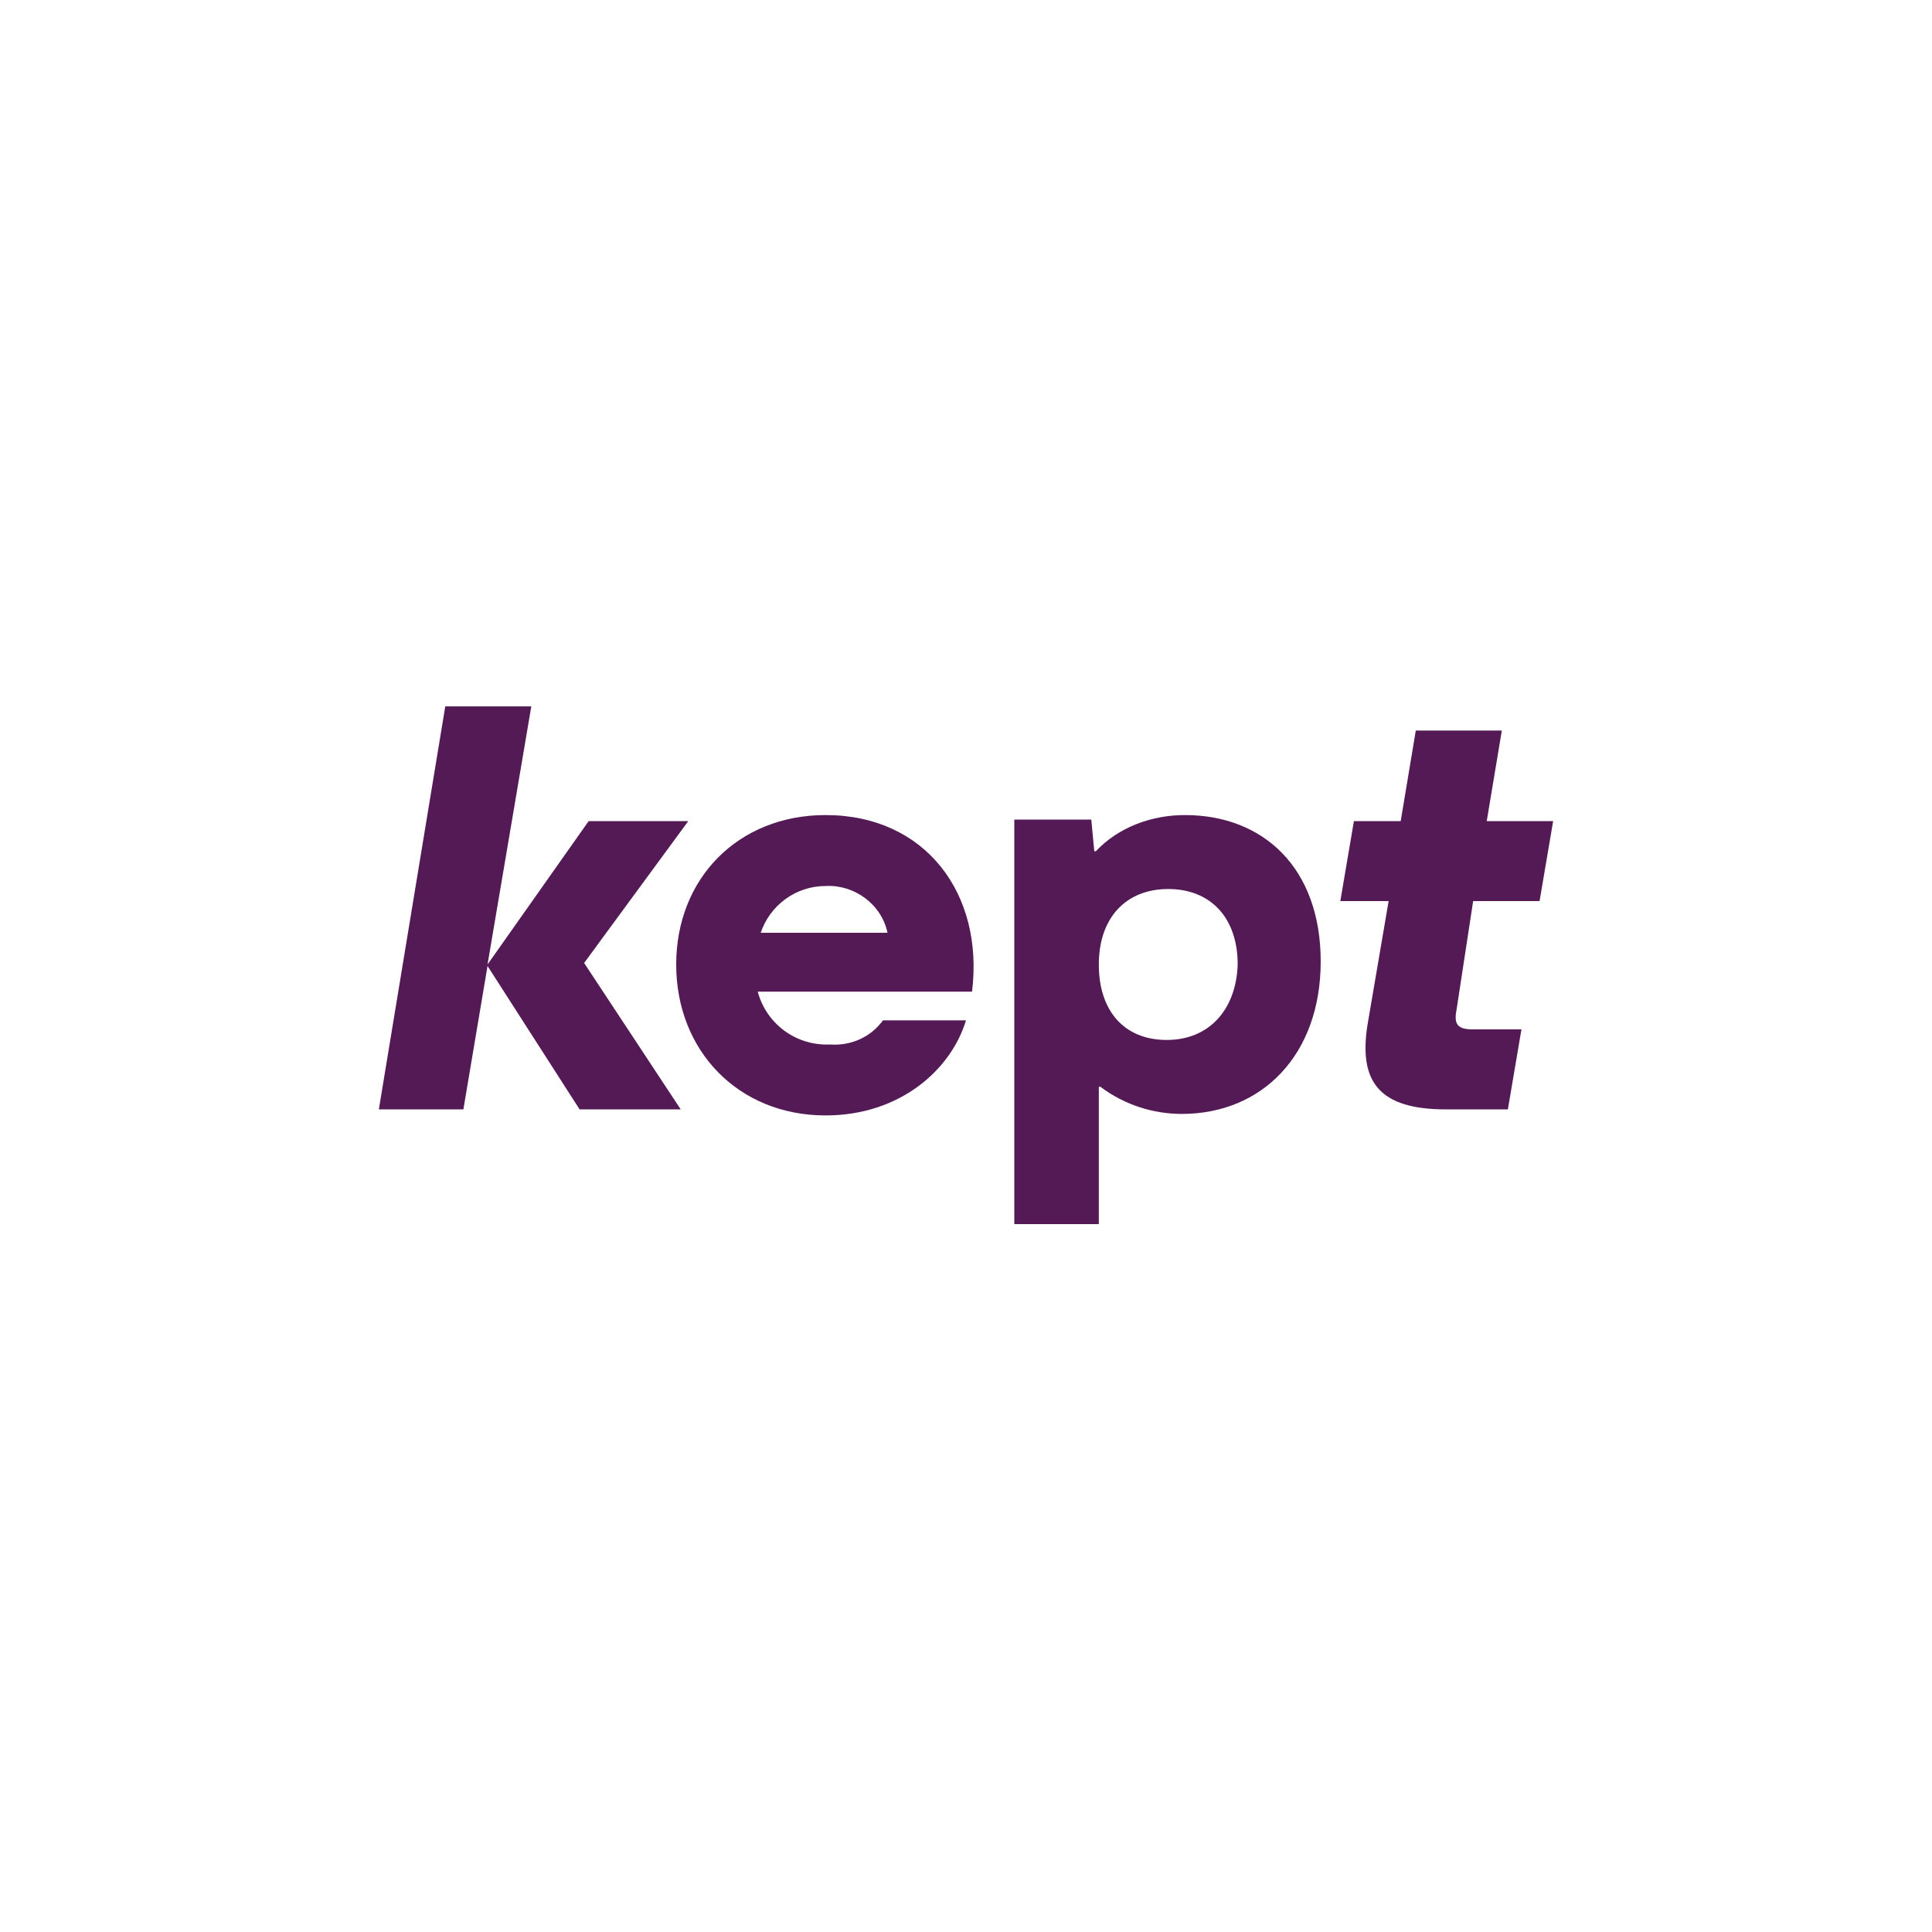
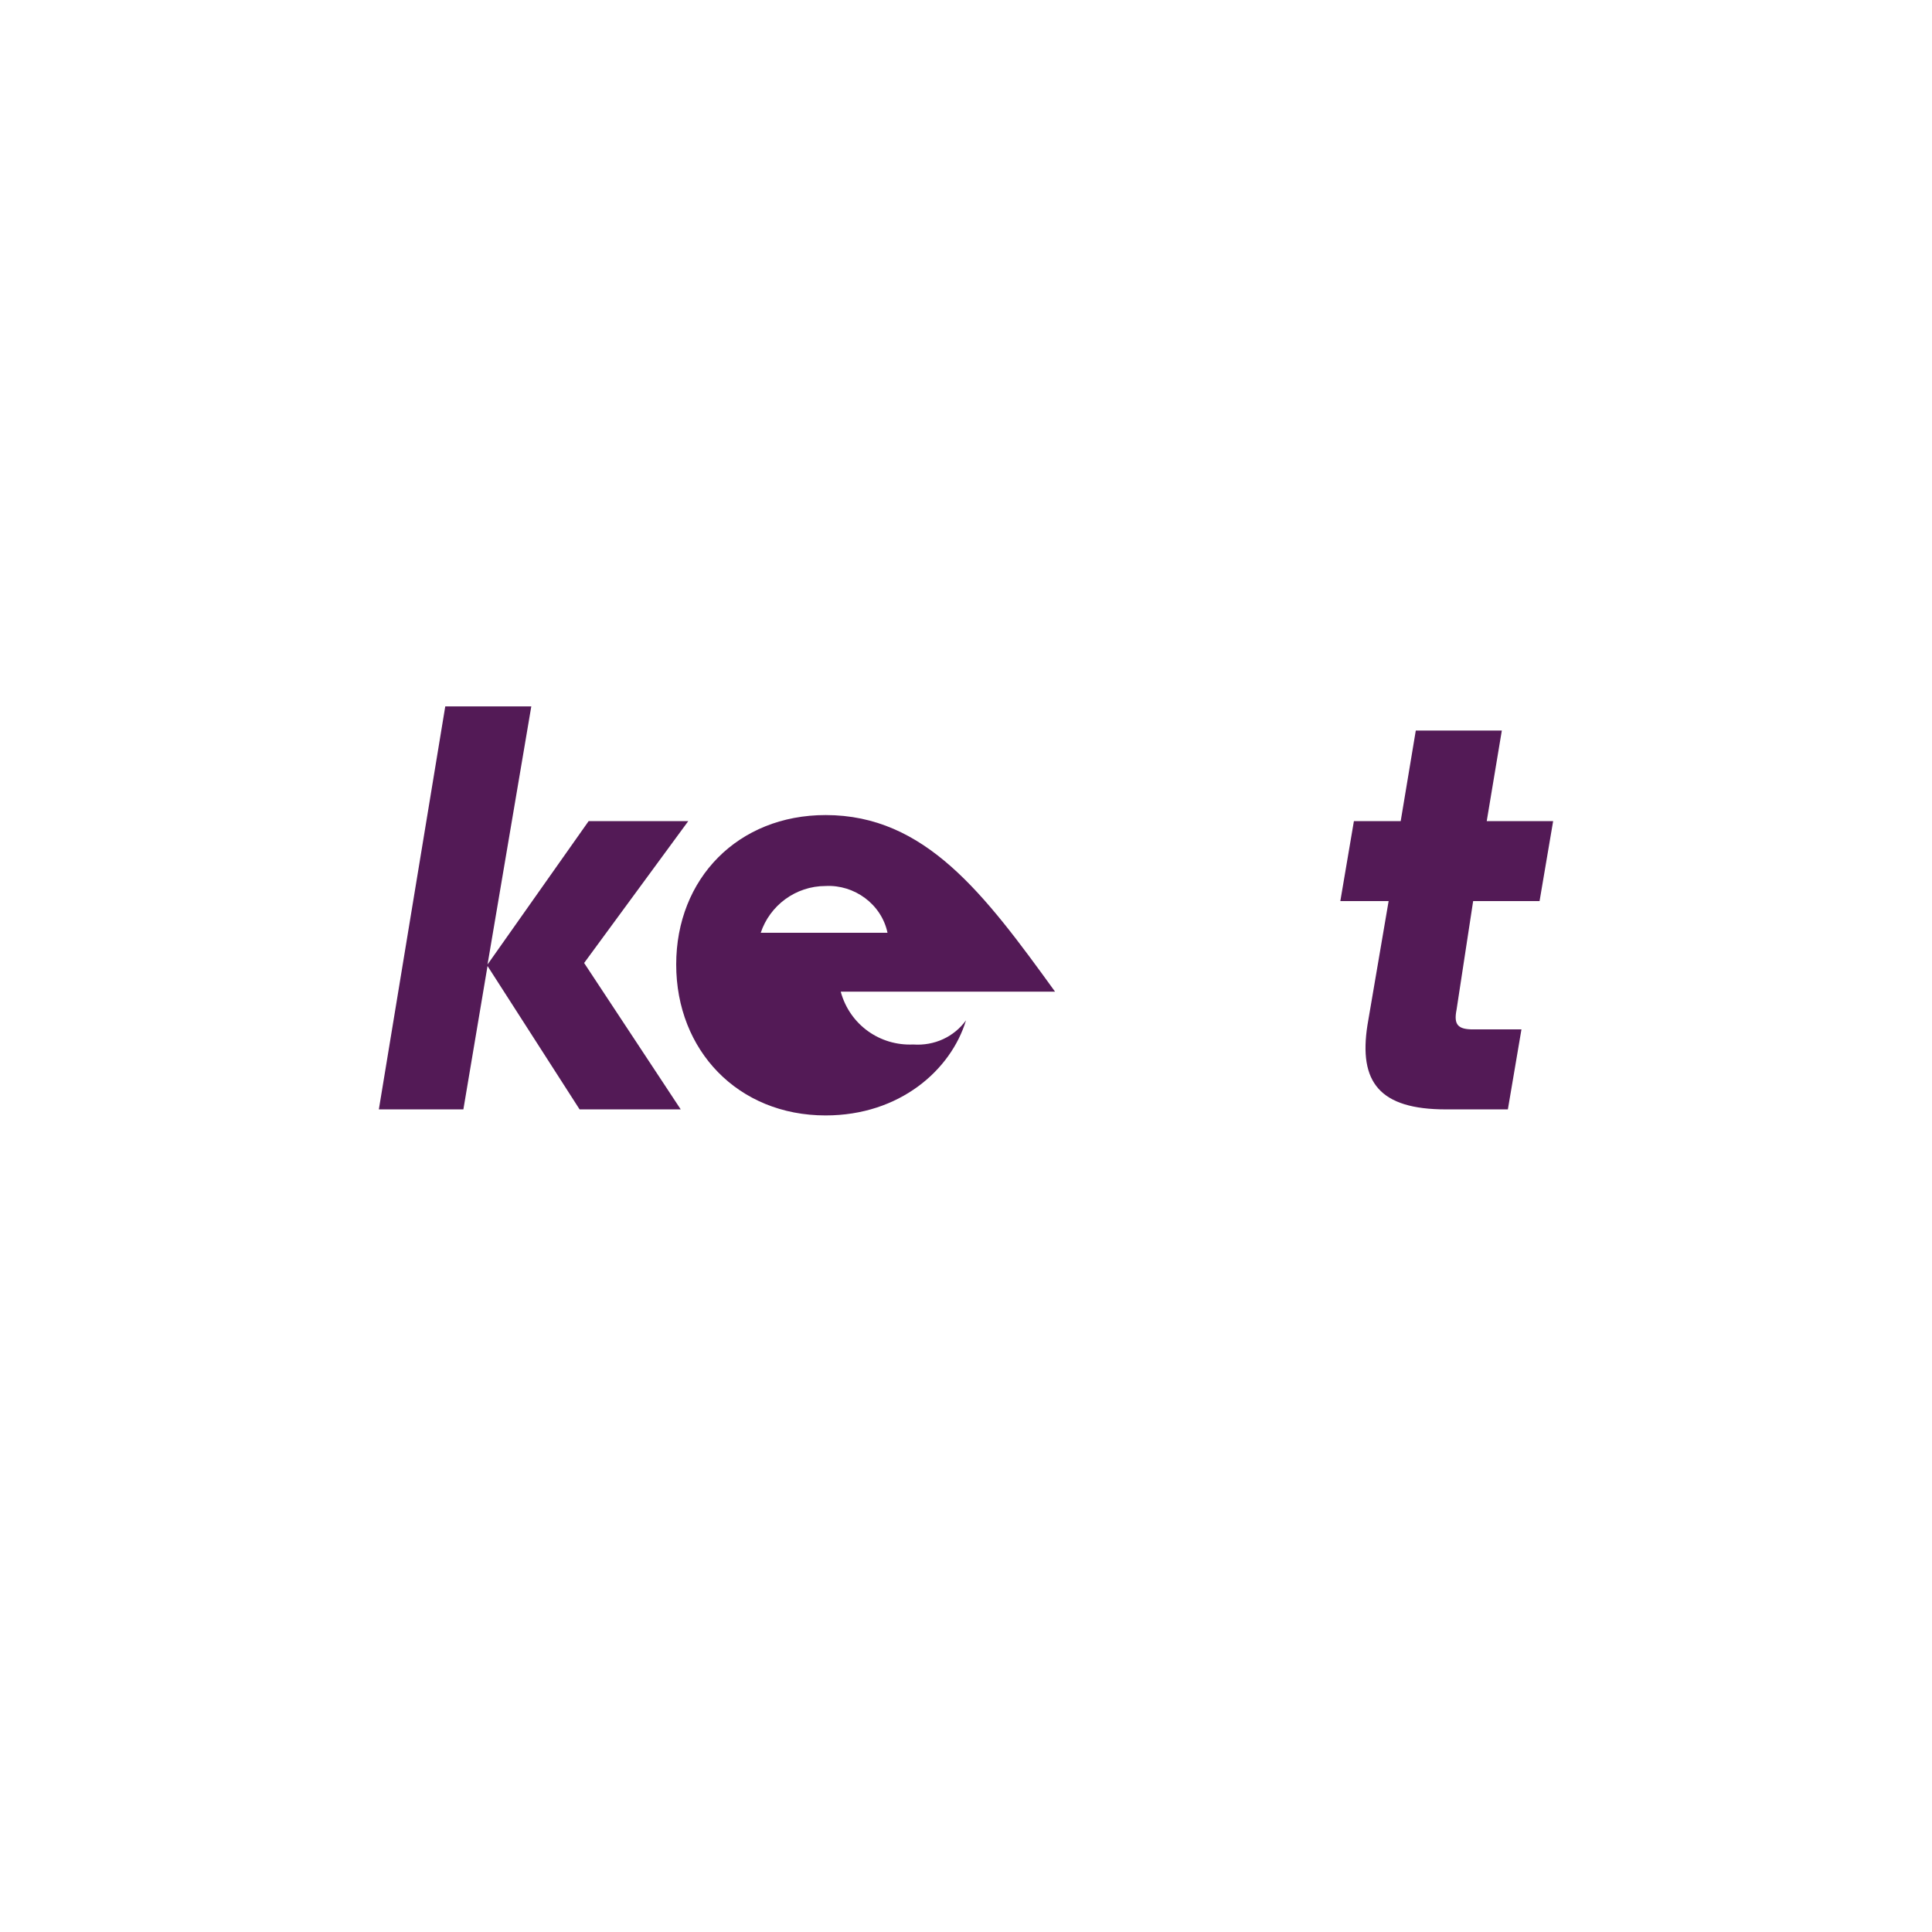
<svg xmlns="http://www.w3.org/2000/svg" version="1.1" id="Слой_1" x="0px" y="0px" viewBox="0 0 128 128" style="enable-background:new 0 0 128 128;" xml:space="preserve">
  <style type="text/css">
	.st0{fill:none;}
	.st1{fill:#531A56;}
</style>
  <title>kept</title>
  <g id="Слой_2_1_">
    <g id="Слой_1-2">
      <g id="Слой_2-2">
        <g id="Слой_1-2-2">
          <rect y="0" class="st0" width="128" height="128" />
        </g>
      </g>
      <polygon class="st1" points="45.6,54.4 39,54.4 32.3,63.9 35.2,46.8 29.5,46.8 25.1,73.5 30.7,73.5 32.3,64 38.4,73.5 45.1,73.5     38.7,63.8   " />
-       <path class="st1" d="M78.5,54c-2.2,0-4.4,0.8-5.9,2.4h-0.1l-0.2-2.1h-5.1v26.8h5.6v-9.1h0.1c1.6,1.2,3.5,1.8,5.4,1.8    c5.3,0,9.2-3.9,9.2-10.1S83.7,54,78.5,54z M77.3,68.9c-2.8,0-4.5-1.9-4.5-5c0-3.1,1.8-5,4.6-5s4.6,1.9,4.6,5    C81.9,66.9,80.1,68.9,77.3,68.9L77.3,68.9z" />
-       <path class="st1" d="M54.7,54c-5.8,0-9.9,4.2-9.9,9.9s4.1,10,9.9,10c4.9,0,8.3-3,9.3-6.3h-5.5c-0.8,1.1-2.1,1.7-3.5,1.6    c-2.2,0.1-4.2-1.3-4.8-3.5h14.2C65.2,59.2,61.3,54,54.7,54z M54.7,58.7c1.9-0.1,3.7,1.2,4.1,3.1h-8.4C51,60,52.7,58.7,54.7,58.7z" />
+       <path class="st1" d="M54.7,54c-5.8,0-9.9,4.2-9.9,9.9s4.1,10,9.9,10c4.9,0,8.3-3,9.3-6.3c-0.8,1.1-2.1,1.7-3.5,1.6    c-2.2,0.1-4.2-1.3-4.8-3.5h14.2C65.2,59.2,61.3,54,54.7,54z M54.7,58.7c1.9-0.1,3.7,1.2,4.1,3.1h-8.4C51,60,52.7,58.7,54.7,58.7z" />
      <path class="st1" d="M97.6,59.7h4.4l0.9-5.3h-4.4l1-6h-5.7l-1,6h-3.1l-0.9,5.3H92l-1.4,8.2c-0.6,3.8,0.8,5.6,5.2,5.6h4.1l0.9-5.3    h-3.2c-1,0-1.3-0.3-1.1-1.3L97.6,59.7z" />
    </g>
  </g>
</svg>